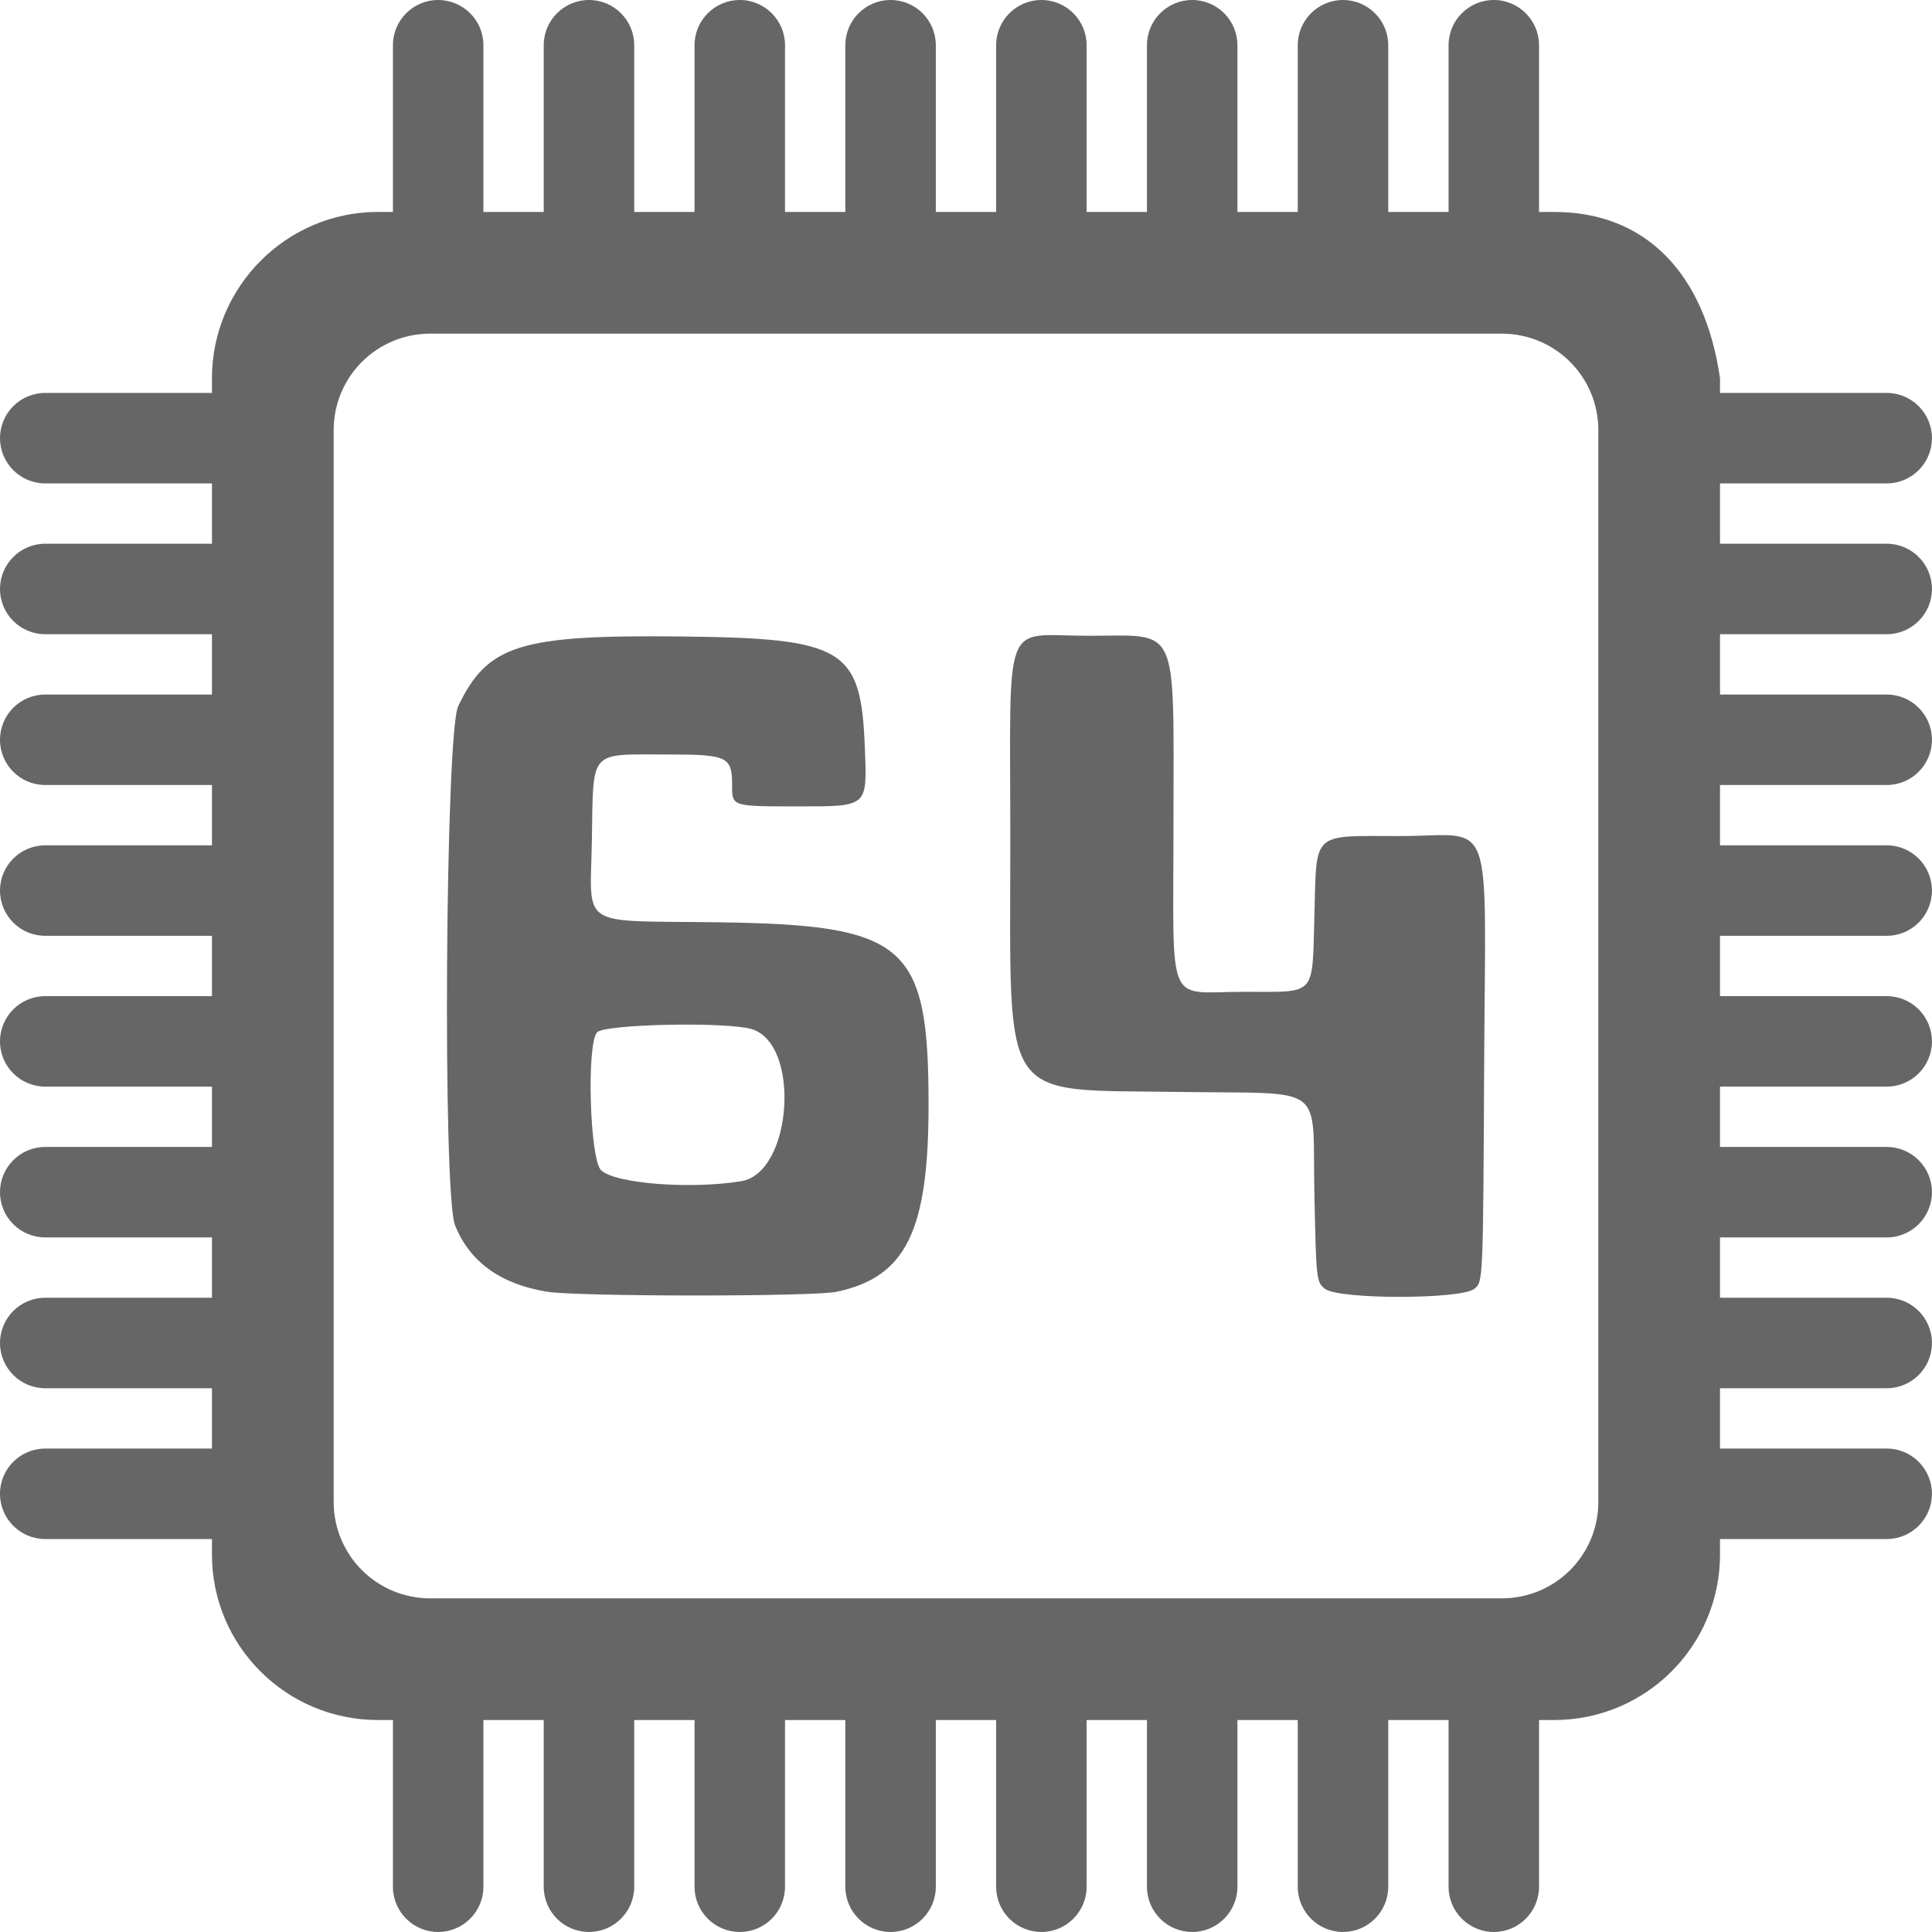
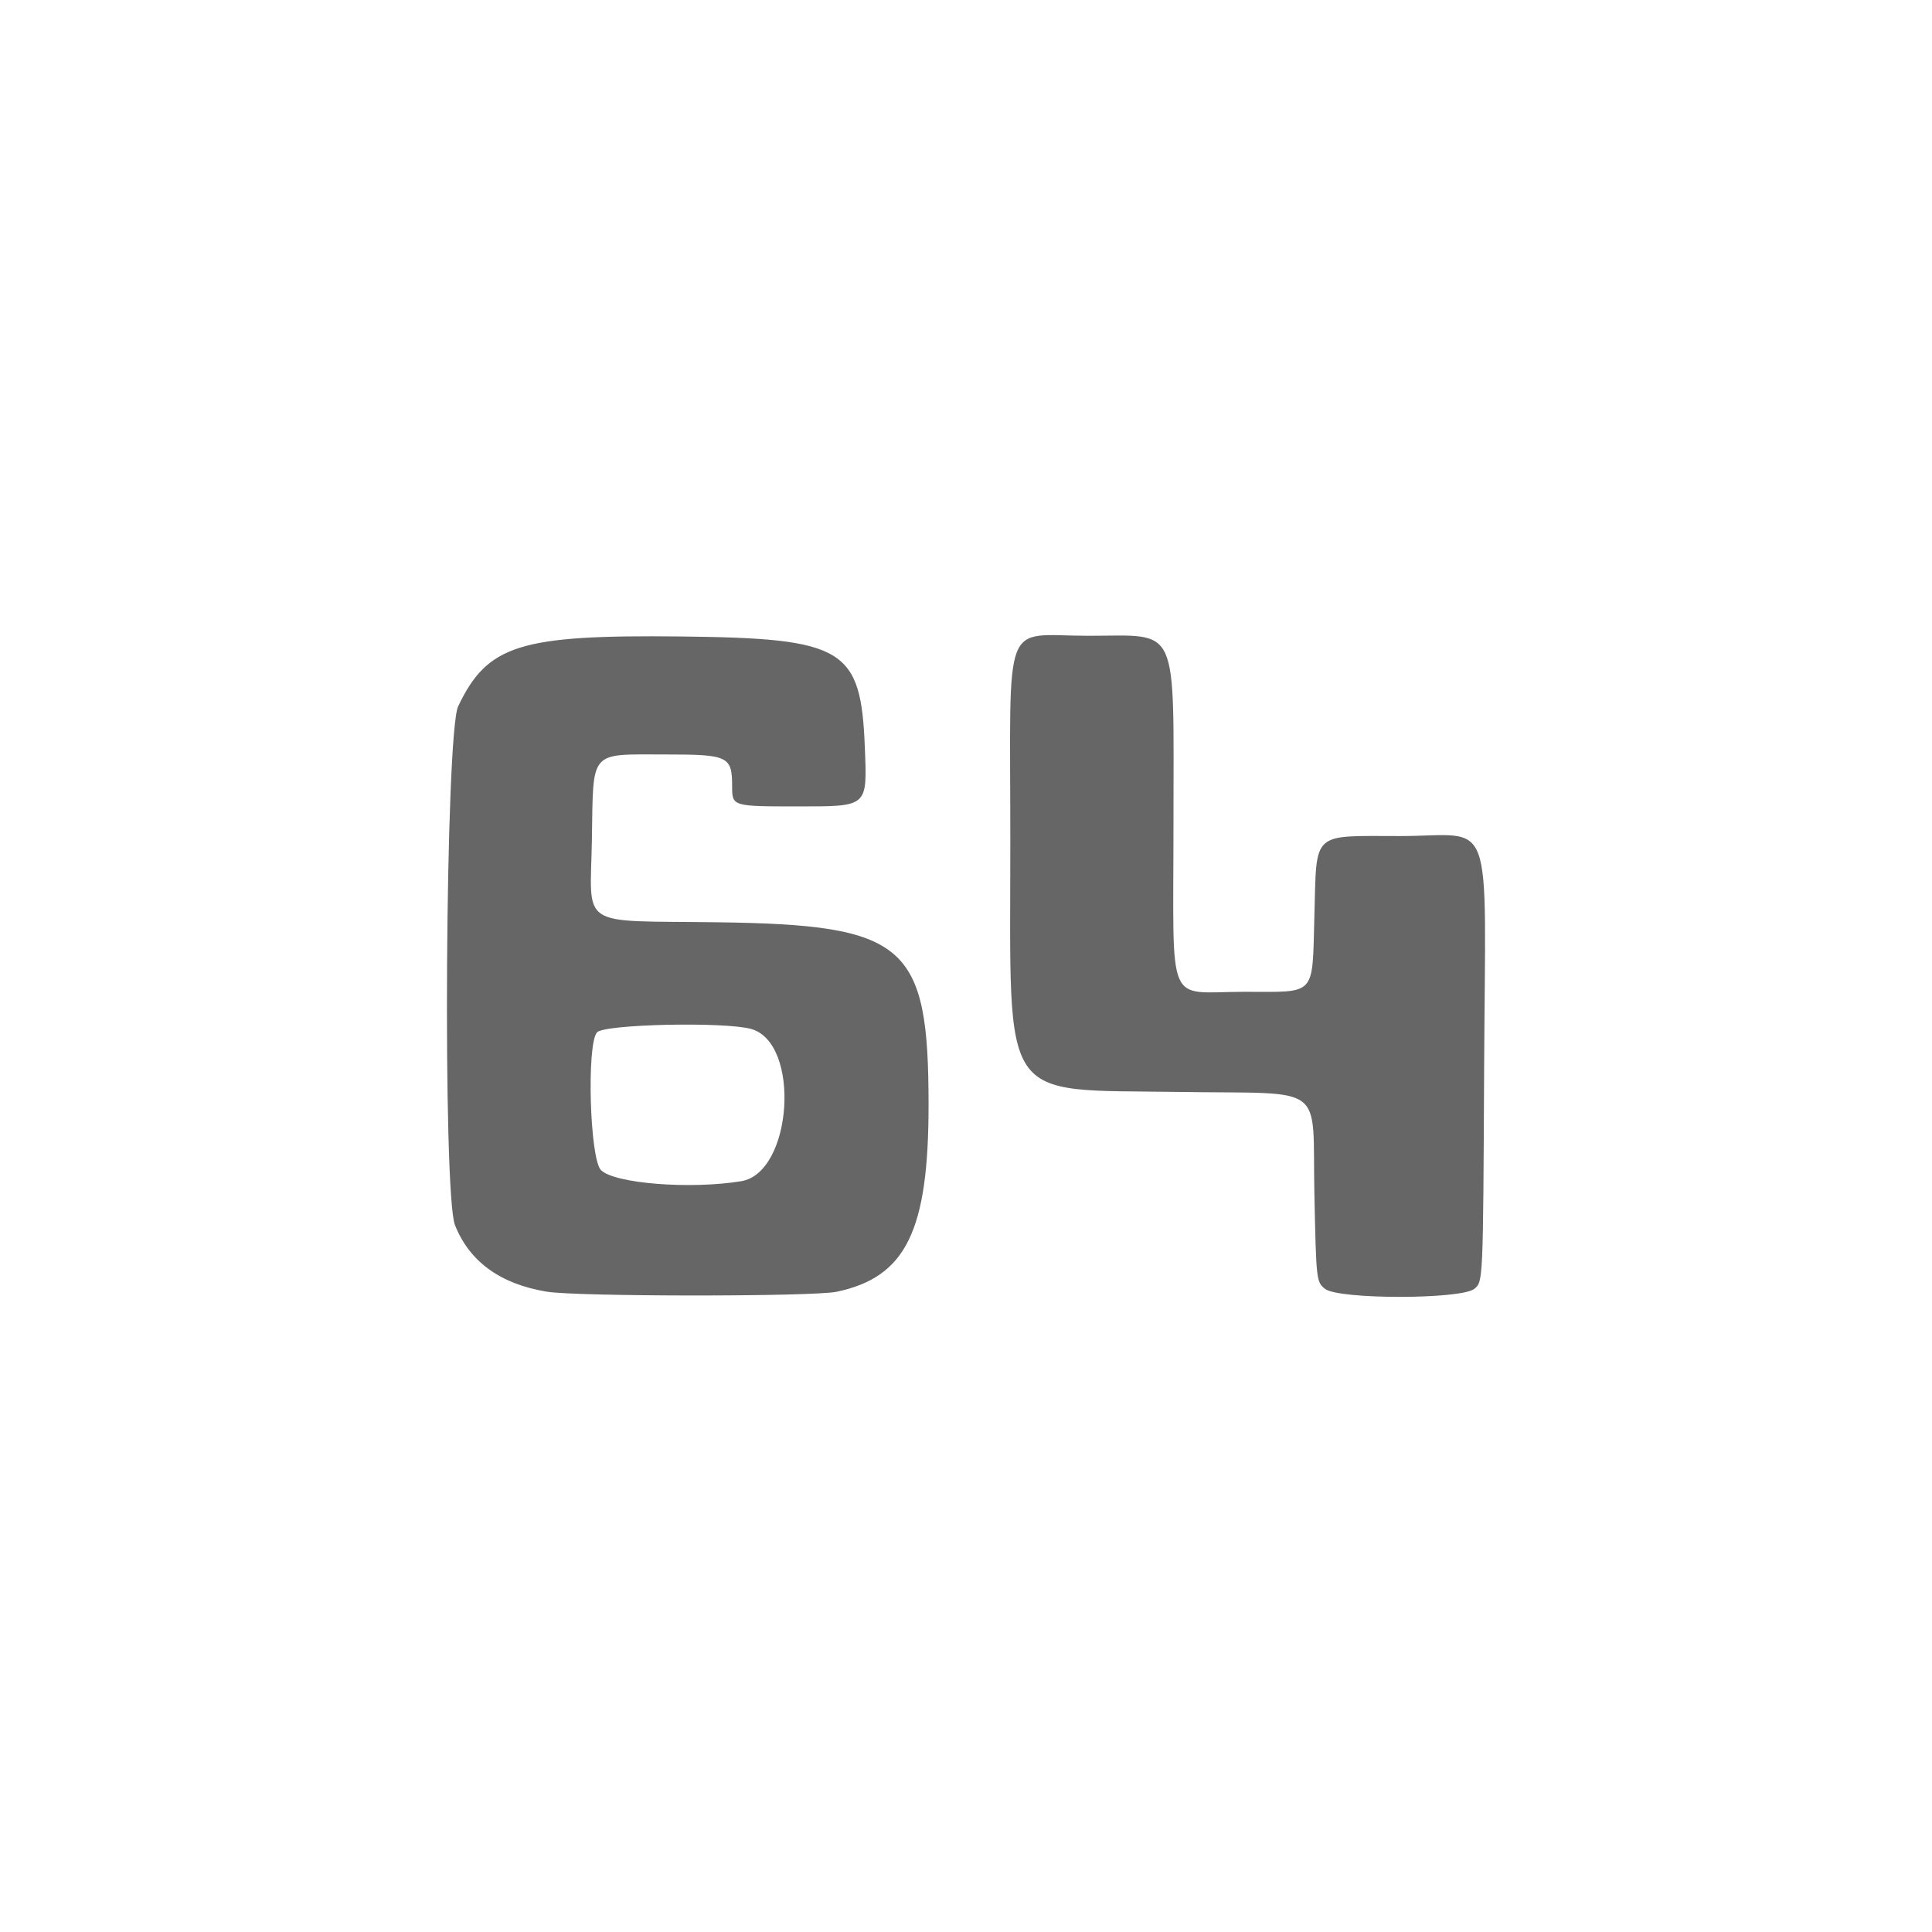
<svg xmlns="http://www.w3.org/2000/svg" width="100mm" height="100mm" version="1.1" viewBox="0 0 100 100" xml:space="preserve">
  <g fill="#666">
-     <path d="m22.679 0c-1.294 0-2.341 1.049-2.341 2.342v8.628h-0.778c-4.734 0-8.59 3.875-8.59 8.61v0.758h-8.628c-1.294 0-2.342 1.048-2.342 2.341 0 1.293 1.048 2.342 2.342 2.342h8.628v3.122h-8.628c-1.294 0-2.342 1.049-2.342 2.342 0 1.294 1.048 2.342 2.342 2.342h8.628v3.122h-8.628c-1.294 0-2.342 1.048-2.342 2.342 0 1.293 1.048 2.341 2.342 2.341h8.628v3.122h-8.628c-1.294 0-2.342 1.048-2.342 2.342 0 1.293 1.048 2.342 2.342 2.342h8.628v3.122h-8.628c-1.294 0-2.342 1.049-2.342 2.342 0 1.294 1.048 2.341 2.342 2.341h8.628v3.123h-8.628c-1.294 0-2.342 1.048-2.342 2.341 0 1.294 1.048 2.342 2.342 2.342h8.628v3.122h-8.628c-1.294 0-2.342 1.049-2.342 2.342 0 1.294 1.048 2.342 2.342 2.342h8.628v3.122h-8.628c-1.294 0-2.342 1.048-2.342 2.342 0 1.293 1.048 2.341 2.342 2.341h8.628v0.803c0 4.735 3.855 8.565 8.59 8.565h0.778v8.628c0 1.293 1.047 2.342 2.341 2.342 1.293 0 2.342-1.049 2.342-2.342v-8.628h3.122v8.628c0 1.293 1.048 2.342 2.342 2.342 1.293 0 2.342-1.049 2.342-2.342v-8.628h3.122v8.628c0 1.293 1.048 2.342 2.342 2.342 1.293 0 2.341-1.049 2.341-2.342v-8.628h3.122v8.628c0 1.293 1.048 2.342 2.342 2.342 1.293 0 2.342-1.049 2.342-2.342v-8.628h3.122v8.628c0 1.293 1.048 2.342 2.342 2.342 1.293 0 2.341-1.049 2.341-2.342v-8.628h3.123v8.628c0 1.293 1.047 2.342 2.341 2.342 1.293 0 2.342-1.049 2.342-2.342v-8.628h3.122v8.628c0 1.293 1.048 2.342 2.342 2.342 1.293 0 2.342-1.049 2.342-2.342v-8.628h3.122v8.628c0 1.293 1.048 2.342 2.342 2.342 1.293 0 2.341-1.049 2.341-2.342v-8.628h0.782c4.735 0 8.585-3.83 8.585-8.565v-0.803h8.628c1.293 0 2.342-1.049 2.342-2.341 0-1.294-1.049-2.342-2.342-2.342h-8.628v-3.122h8.628c1.293 0 2.342-1.048 2.342-2.342 0-1.293-1.049-2.342-2.342-2.342h-8.628v-3.122h8.628c1.293 0 2.342-1.048 2.342-2.342s-1.049-2.341-2.342-2.341h-8.628v-3.123h8.628c1.293 0 2.342-1.048 2.342-2.341 0-1.293-1.049-2.342-2.342-2.342h-8.628v-3.122h8.628c1.293 0 2.342-1.049 2.342-2.342 0-1.294-1.049-2.342-2.342-2.342h-8.628v-3.122h8.628c1.293 0 2.342-1.049 2.342-2.341 0-1.294-1.049-2.342-2.342-2.342h-8.628v-3.122h8.628c1.293 0 2.342-1.048 2.342-2.342 0-1.293-1.049-2.342-2.342-2.342h-8.628v-3.122h8.628c1.293 0 2.342-1.049 2.342-2.342 0-1.294-1.049-2.341-2.342-2.341h-8.628v-0.758c-0.781-5.435-3.85-8.61-8.585-8.61h-0.782v-8.628c0-1.293-1.049-2.342-2.341-2.342-1.294 0-2.342 1.049-2.342 2.342v8.628h-3.122v-8.628c0-1.293-1.049-2.342-2.342-2.342-1.294 0-2.342 1.049-2.342 2.342v8.628h-3.122v-8.628c0-1.293-1.049-2.342-2.342-2.342-1.294 0-2.341 1.049-2.341 2.342v8.628h-3.123v-8.628c0-1.293-1.049-2.342-2.341-2.342-1.294 0-2.342 1.049-2.342 2.342v8.628h-3.122v-8.628c0-1.293-1.049-2.342-2.342-2.342-1.294 0-2.342 1.049-2.342 2.342v8.628h-3.122v-8.628c0-1.293-1.049-2.342-2.341-2.342-1.294 0-2.342 1.049-2.342 2.342v8.628h-3.122v-8.628c0-1.293-1.049-2.342-2.342-2.342-1.294 0-2.342 1.049-2.342 2.342v8.628h-3.122v-8.628c0-1.293-1.049-2.342-2.342-2.342zm-0.409 17.27h55.46c2.77 0 5 2.23 5 5v55.46c0 2.77-2.23 5-5 5h-55.46c-2.77 0-5-2.23-5-5v-55.46c0-2.77 2.23-5 5-5z" stroke-width=".195" />
    <path d="m28.298 66.857c-2.4-0.397-3.992-1.55-4.747-3.441-0.647-1.619-0.501-25.466 0.164-26.86 1.518-3.183 3.186-3.705 11.547-3.612 8.447 0.094 9.302 0.611 9.502 5.749 0.121 3.099 0.182 3.046-3.494 3.046-3.362 0-3.375-0.004-3.375-1.034 0-1.561-0.193-1.654-3.445-1.654-3.985 0-3.737-0.285-3.813 4.386-0.076 4.679-0.797 4.202 6.49 4.3 9.788 0.131 10.934 1.123 10.935 9.454 2.85e-4 6.532-1.17 8.912-4.754 9.67-1.227 0.26-13.434 0.257-15.011-4e-3zm10.066-5.718c2.664-0.437 3.1-7.162 0.511-7.881-1.379-0.383-7.59-0.246-7.972 0.175-0.547 0.605-0.377 6.551 0.204 7.131 0.697 0.697 4.621 1.007 7.258 0.575zm30.218 5.571c-0.448-0.362-0.454-0.422-0.549-4.888-0.124-5.849 0.751-5.183-6.965-5.303-9.428-0.146-8.773 0.825-8.774-13.014-0.001-11.81-0.463-10.597 4.034-10.597 4.767 0 4.411-0.789 4.411 9.773 0 9.678-0.432 8.655 3.653 8.655 3.791 0 3.522 0.291 3.641-3.937 0.125-4.425-0.198-4.125 4.445-4.125 4.942 0 4.406-1.482 4.341 12.01-0.053 11.059-0.053 11.059-0.506 11.425-0.687 0.556-7.044 0.556-7.732 3.72e-4z" stroke-width=".726" />
  </g>
</svg>